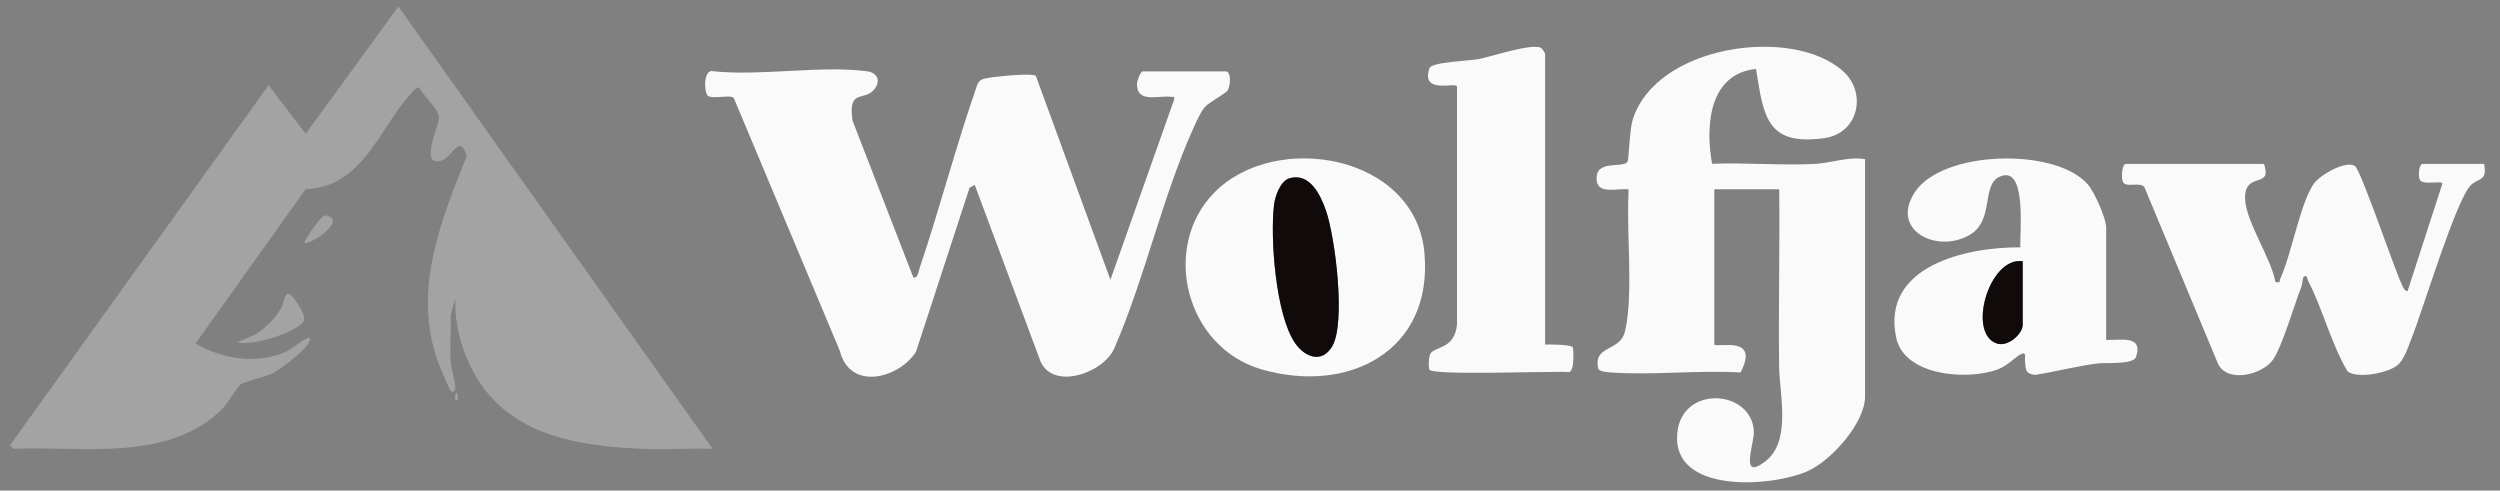
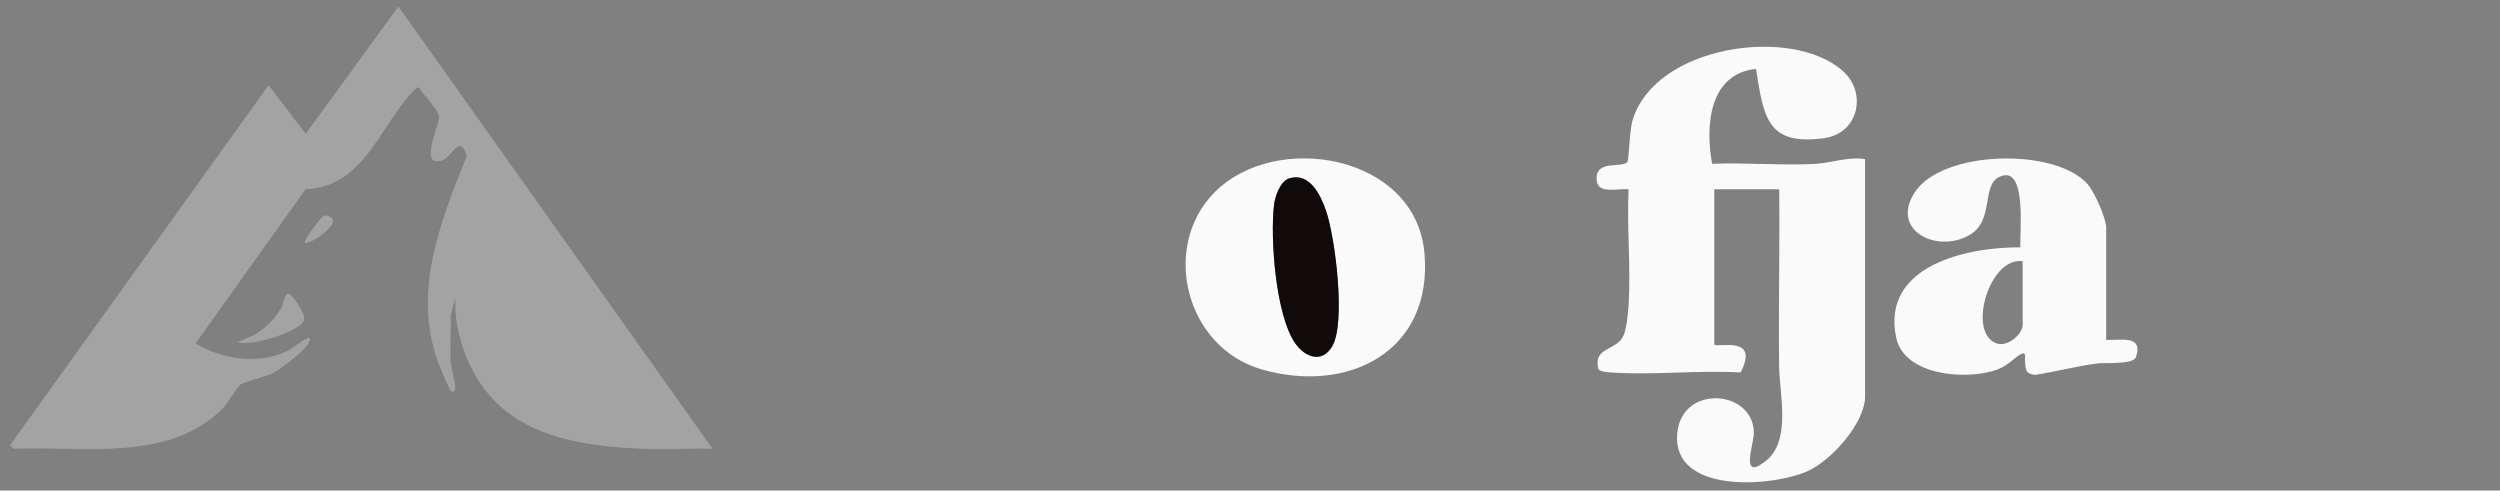
<svg xmlns="http://www.w3.org/2000/svg" width="158" height="31" viewBox="0 0 158 31" fill="none">
  <rect x="0" y="0" width="158" height="31" fill="#808080" stroke="none" />
  <path d="M45.041 28.363C43.604 28.316 42.149 28.427 40.712 28.369C36.611 28.201 32.225 27.571 30.017 23.681C29.187 22.22 28.726 20.537 28.773 18.85L28.483 19.95C28.521 20.874 28.424 21.816 28.474 22.736C28.509 23.361 28.744 23.93 28.773 24.488C28.788 24.734 28.629 24.846 28.483 24.705C28.421 24.646 27.867 23.352 27.782 23.133C25.995 18.565 27.796 14.124 29.5 9.848C29.037 8.369 28.609 9.95 27.899 10.153C26.432 10.572 27.811 7.838 27.749 7.372C27.688 6.905 26.737 6.005 26.497 5.533C26.3 5.486 26.11 5.776 25.992 5.902C23.948 8.082 22.994 11.798 19.31 11.963L12.361 21.707C14.03 22.692 16.201 23.042 18.028 22.247C18.597 22 18.976 21.534 19.539 21.34C19.92 21.739 17.662 23.373 17.295 23.561C16.793 23.816 15.456 24.109 15.186 24.309C15.027 24.426 14.338 25.555 14.03 25.86C10.613 29.237 5.224 28.178 0.854 28.363L0.634 28.14L16.975 5.386L19.319 8.454L25.18 0.411L45.035 28.363H45.041Z" fill="#A3A3A3" />
-   <path d="M77.5 4.509C77.844 4.614 77.75 5.447 77.582 5.723C77.477 5.899 76.424 6.456 76.16 6.753C75.896 7.049 75.632 7.636 75.456 8.026C73.47 12.396 72.358 17.582 70.419 22.023C69.713 23.628 66.327 24.775 65.676 22.613L61.602 11.681L61.276 11.868L57.888 22.241C56.771 23.945 53.708 24.713 53.078 22.173L46.381 6.207C46.199 5.946 45.073 6.286 44.744 6.058C44.495 5.884 44.419 4.306 45.114 4.506C48.12 4.817 51.887 4.119 54.8 4.506C55.492 4.597 55.677 5.172 55.228 5.679C54.58 6.415 53.588 5.591 53.879 7.621L57.724 17.538C58.011 17.618 58.061 17.113 58.126 16.919C59.422 13.089 60.431 9.155 61.772 5.336C61.889 5.098 62.016 5.016 62.274 4.958C62.769 4.843 65.157 4.597 65.465 4.793L70.179 17.682L74.195 6.322C74.259 6.043 74.192 6.143 73.992 6.119C73.177 6.022 71.857 6.539 71.857 5.315C71.857 5.11 72.074 4.512 72.229 4.512H77.503L77.5 4.509Z" fill="#FAFAFA" />
  <path d="M108.344 21.777C108.564 21.997 111.239 21.161 110.004 23.54C107.329 23.385 104.469 23.725 101.817 23.54C101.629 23.528 101.057 23.493 101.01 23.291C100.688 21.927 102.145 22.179 102.597 21.232C102.797 20.809 102.899 19.73 102.932 19.222C103.072 16.858 102.811 14.35 102.926 11.968C102.295 11.877 101.019 12.303 100.916 11.437C100.752 10.021 102.533 10.675 102.861 10.22C102.937 10.111 102.996 8.19 103.175 7.604C104.612 2.84 113.266 1.611 116.481 4.5C118.018 5.882 117.451 8.434 115.295 8.73C111.644 9.232 111.462 7.363 110.981 4.356C108 4.661 107.772 7.961 108.203 10.352C110.35 10.264 112.591 10.472 114.726 10.358C115.75 10.302 116.791 9.883 117.871 10.059V25.06C117.871 26.729 115.735 29.113 114.242 29.776C111.946 30.794 105.674 31.225 106 27.4C106.264 24.303 110.696 24.602 110.843 27.248C110.887 28.037 109.904 30.442 111.57 29.157C113.23 27.878 112.465 24.96 112.441 23.162C112.394 19.431 112.488 15.691 112.447 11.96H108.344V21.765V21.777Z" fill="#FAFAFA" />
-   <path d="M143.074 10.361C143.118 10.387 143.244 10.924 143.156 11.091C142.892 11.602 141.812 11.182 141.894 12.626C141.977 14.069 143.54 16.321 143.807 17.826C144.18 17.885 144.033 17.794 144.112 17.621C144.834 16.031 145.35 12.948 146.201 11.655C146.567 11.094 148.233 10.103 148.835 10.496C149.207 10.739 151.31 16.961 151.791 17.97C151.874 18.14 151.941 18.372 152.155 18.41L154.358 11.608C154.361 11.391 153.173 11.71 152.956 11.396C152.801 11.174 152.874 10.361 153.111 10.361H156.995C157.2 11.449 156.684 11.232 156.186 11.675C155.253 12.505 153.106 19.657 152.413 21.373C152.193 21.918 151.959 22.731 151.501 23.097C150.894 23.578 148.958 23.963 148.354 23.455C147.318 21.689 146.799 19.533 145.869 17.741C145.813 17.633 145.813 17.269 145.564 17.533C145.541 17.556 145.497 18.011 145.423 18.196C144.972 19.331 144.244 21.874 143.657 22.728C143.009 23.672 140.765 24.25 140.176 22.983L135.523 11.822C135.245 11.484 134.417 11.86 134.195 11.54C134.039 11.317 134.098 10.361 134.35 10.361H143.068H143.074Z" fill="#FAFAFA" />
  <path d="M133.109 21.484C134.027 21.51 135.467 21.158 134.995 22.563C134.83 23.056 133.079 22.909 132.616 22.965C131.272 23.127 129.973 23.479 128.638 23.69C127.914 23.631 128.04 23.25 127.975 22.73C127.961 22.604 128.078 22.229 127.764 22.364C127.394 22.519 126.928 23.094 126.256 23.346C124.37 24.053 120.36 23.778 119.841 21.346C118.87 16.802 124.288 15.605 127.691 15.632C127.623 14.805 128.148 10.355 126.374 11.17C125.203 11.707 126.057 13.931 124.485 14.846C122.423 16.051 119.41 14.558 121.032 12.127C122.792 9.487 129.894 9.319 131.941 11.643C132.358 12.115 133.111 13.79 133.111 14.385V21.484H133.109ZM127.832 16.509C125.699 16.207 124.294 21.102 126.212 21.713C126.908 21.936 127.832 21.097 127.832 20.533V16.509Z" fill="#FAFAFA" />
  <path d="M76.744 12.171C80.607 8.24 89.481 9.762 90.026 15.999C90.572 22.235 85.172 24.916 79.739 23.347C74.917 21.953 73.356 15.617 76.744 12.171ZM81.487 11.27C80.921 11.44 80.584 12.405 80.519 12.939C80.267 15.066 80.622 19.897 81.845 21.68C82.47 22.593 83.555 22.986 84.198 21.883C85.063 20.396 84.383 14.981 83.796 13.297C83.459 12.332 82.775 10.883 81.487 11.273V11.27Z" fill="#FAFAFA" />
-   <path d="M97.651 21.777C97.95 21.76 99.255 21.777 99.393 21.939C99.446 22 99.531 23.446 99.17 23.514C98.123 23.443 90.576 23.743 90.347 23.367C90.262 23.229 90.297 22.528 90.397 22.361C90.687 21.877 91.907 22.091 92.083 20.534V5.471C92.039 5.154 89.763 5.999 90.344 4.307C90.479 3.916 92.872 3.843 93.436 3.737C94.23 3.588 96.873 2.696 97.404 3.036C97.481 3.086 97.651 3.353 97.651 3.412V21.78V21.777Z" fill="#FAFAFA" />
  <path d="M15.002 21.631L16.072 21.167C16.759 20.756 17.357 20.181 17.759 19.483C18.002 19.058 17.979 18.248 18.436 18.712C18.709 18.988 19.401 19.962 19.178 20.314C18.736 21.026 15.887 21.9 15.002 21.628V21.631Z" fill="#A3A3A3" />
  <path d="M19.251 15.339C19.157 15.254 20.271 13.681 20.521 13.605C22.117 13.831 19.506 15.568 19.251 15.339Z" fill="#A3A3A3" />
-   <path d="M28.922 25.289H28.779C28.705 24.678 28.996 24.678 28.922 25.289Z" fill="#A3A3A3" />
-   <path d="M127.834 16.509V20.534C127.834 21.097 126.91 21.936 126.215 21.713C124.297 21.1 125.699 16.204 127.834 16.509Z" fill="#110A0A" />
  <path d="M81.488 11.27C82.776 10.883 83.459 12.329 83.797 13.294C84.386 14.978 85.064 20.392 84.199 21.88C83.556 22.983 82.474 22.59 81.846 21.677C80.623 19.894 80.268 15.063 80.52 12.936C80.585 12.402 80.922 11.437 81.488 11.267V11.27Z" fill="#110A0A" />
</svg>